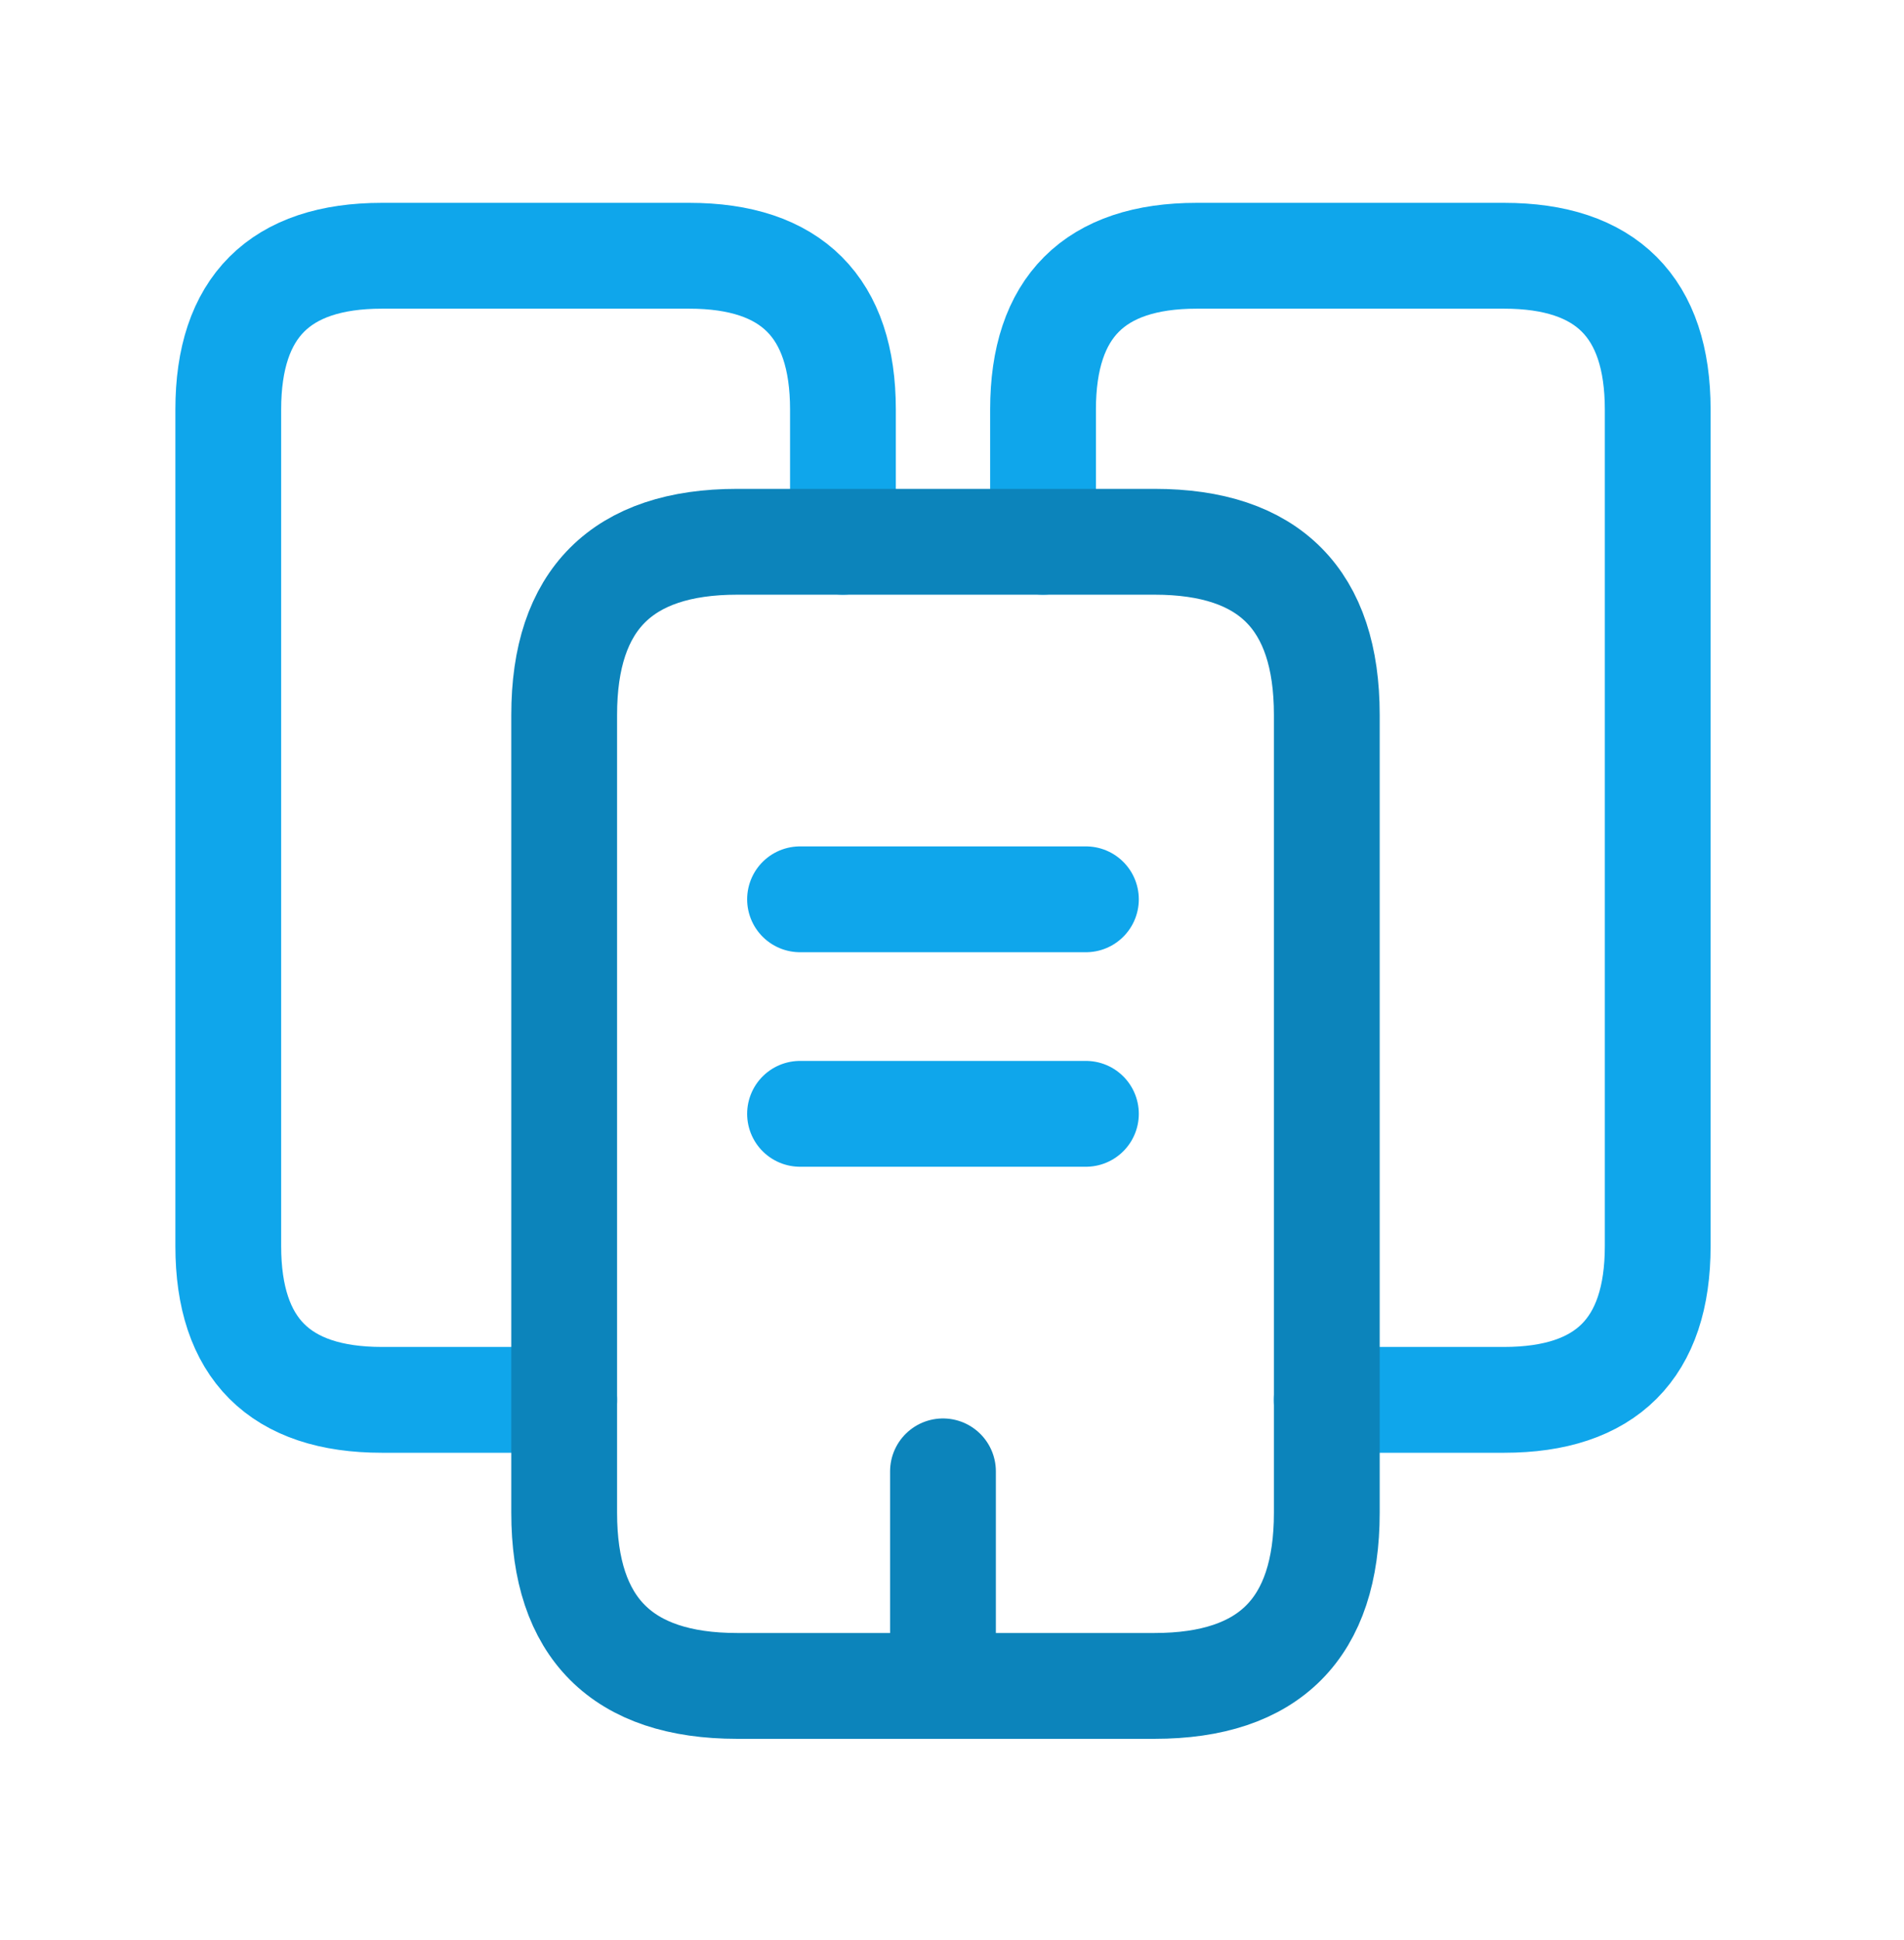
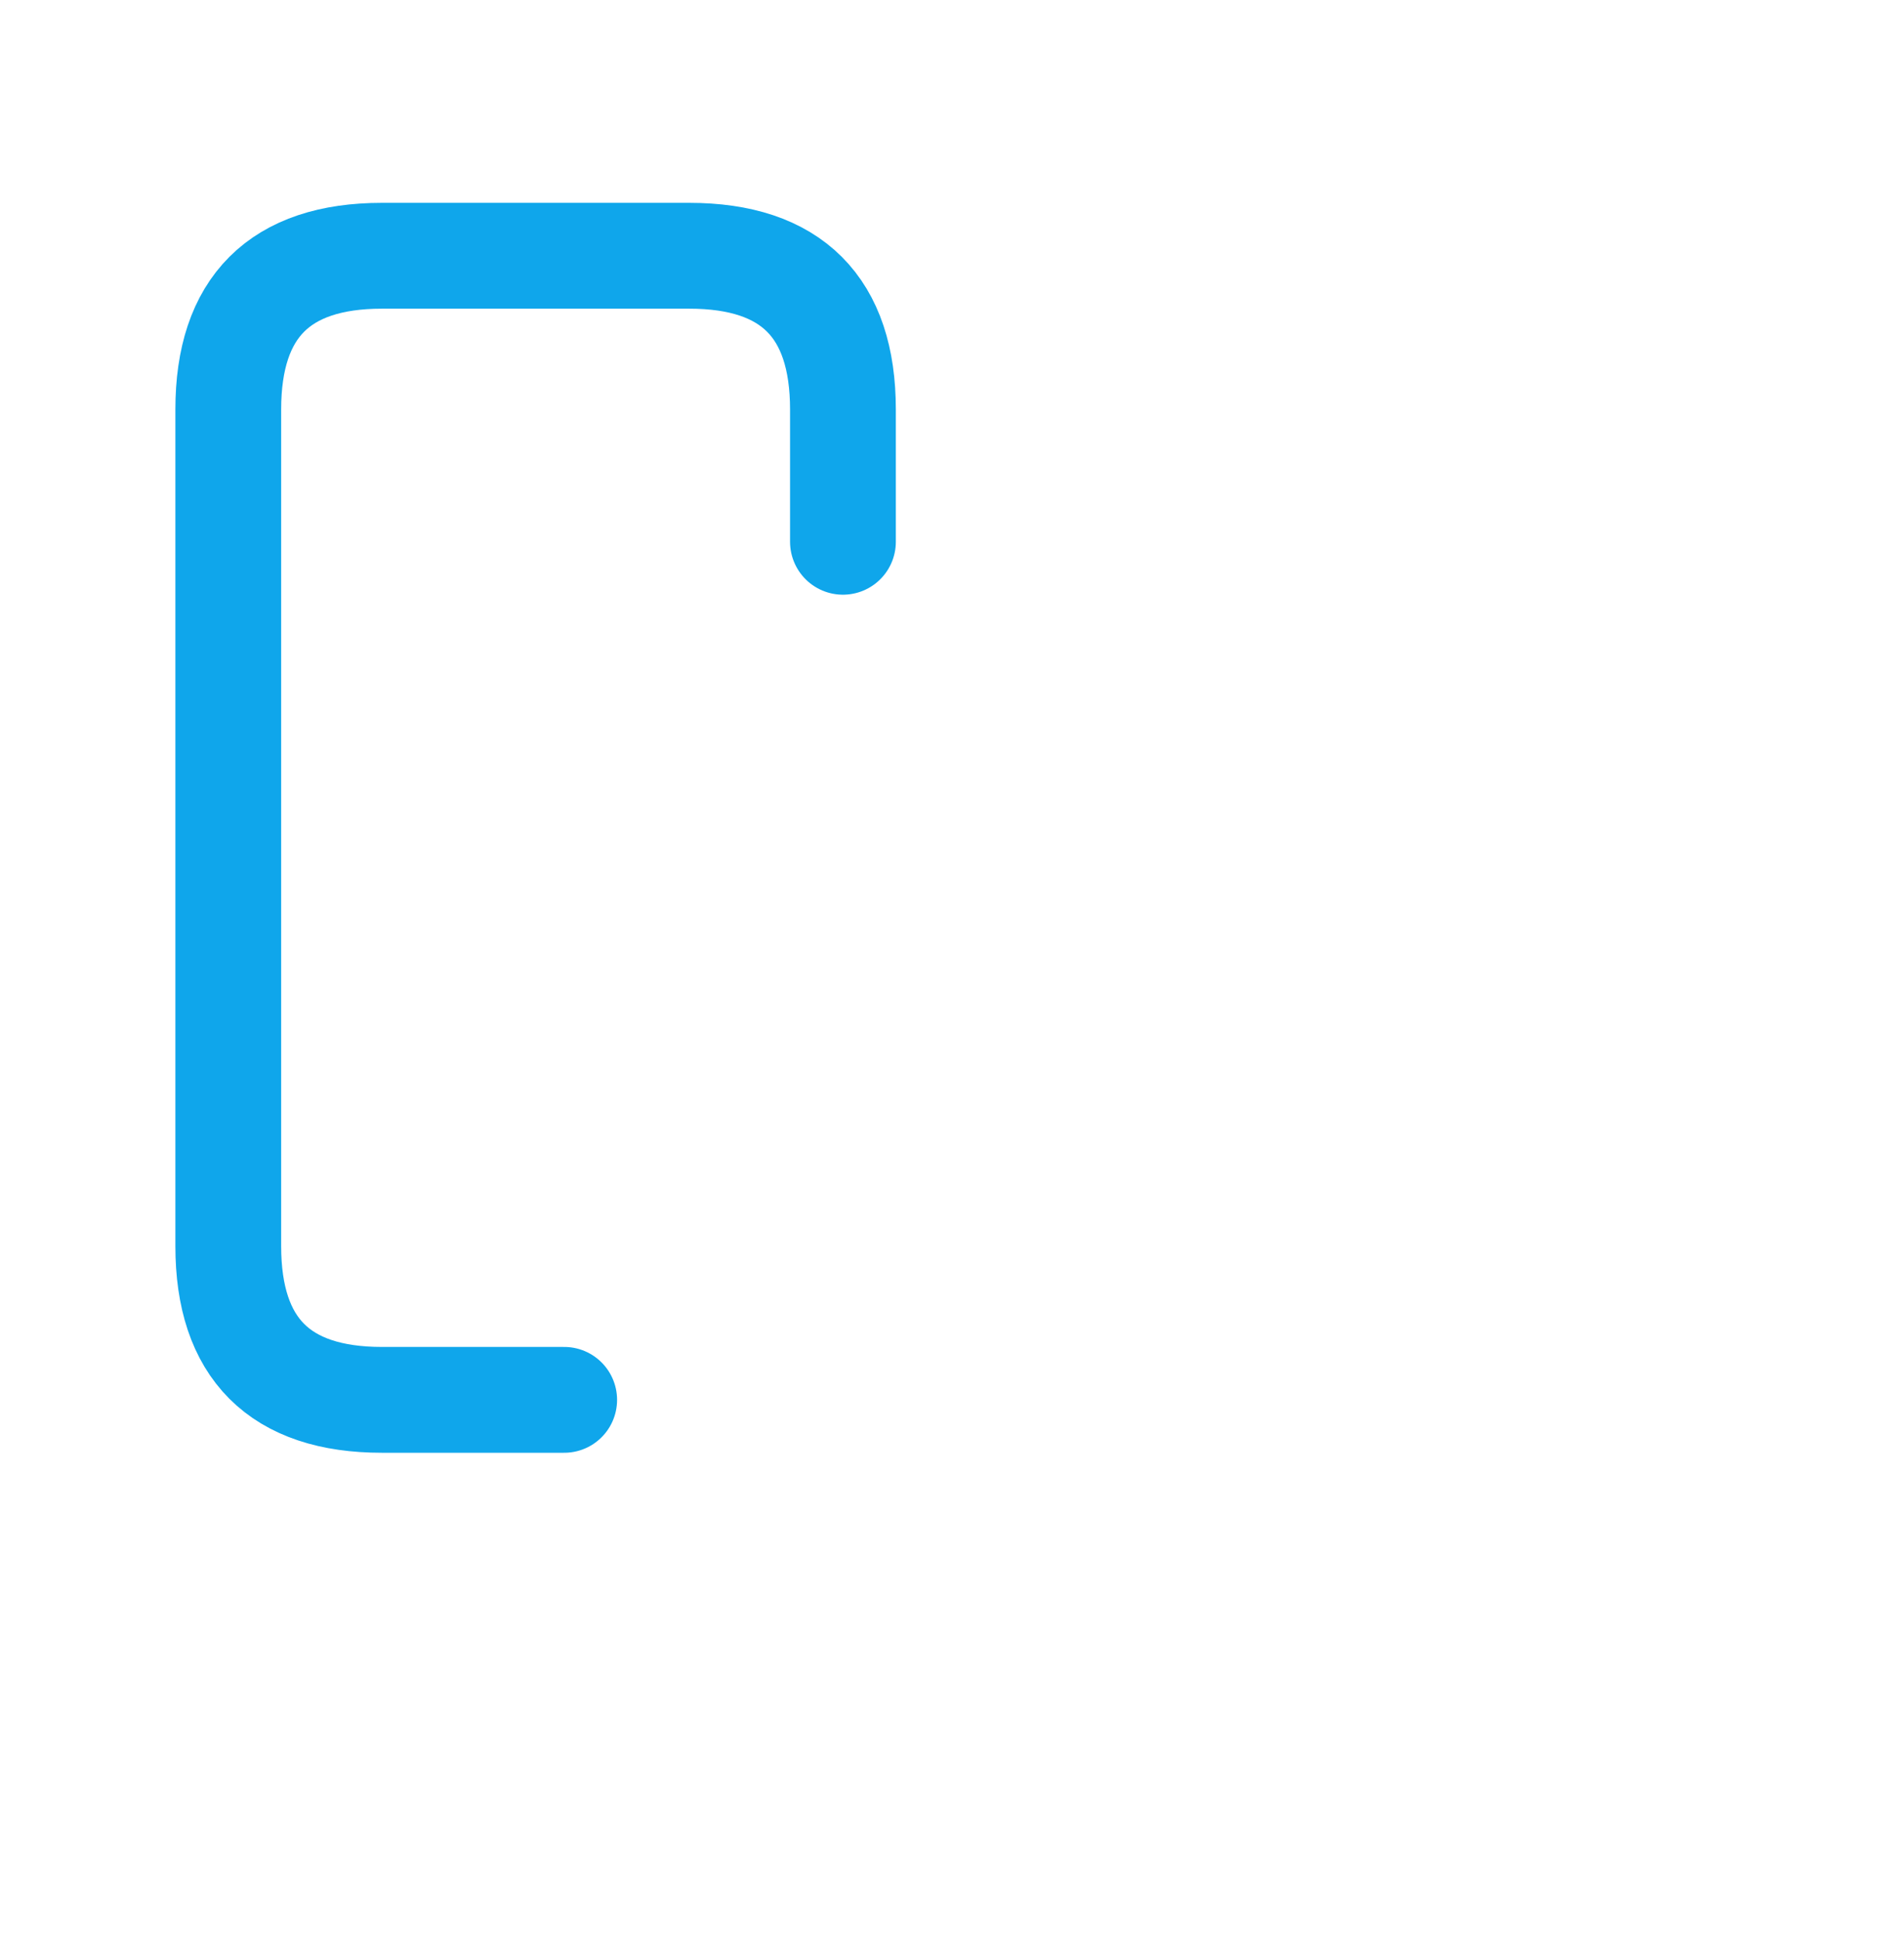
<svg xmlns="http://www.w3.org/2000/svg" width="54" height="55" viewBox="0 0 54 55" fill="none">
  <path d="M16.001 39.682H10.832C7.934 39.682 6.474 38.223 6.474 35.324V11.608C6.474 8.709 7.934 7.25 10.832 7.25H19.548C22.447 7.25 23.907 8.709 23.907 11.608V15.358" stroke="#0FA6EB" stroke-width="3" stroke-miterlimit="10" stroke-linecap="round" stroke-linejoin="round" />
-   <path d="M29.582 15.358V11.608C29.582 8.709 31.042 7.25 33.94 7.25H42.657C45.555 7.25 47.015 8.709 47.015 11.608V35.324C47.015 38.223 45.555 39.682 42.657 39.682H37.629M22.69 25.493H30.798M22.69 31.574H30.798" stroke="#0FA6EB" stroke-width="3" stroke-miterlimit="10" stroke-linecap="round" stroke-linejoin="round" />
-   <path d="M37.63 20.263V42.885C37.63 46.149 36.008 47.791 32.744 47.791H20.907C17.643 47.791 16.001 46.149 16.001 42.885V20.263C16.001 17 17.643 15.358 20.907 15.358H32.744C36.008 15.358 37.63 17 37.63 20.263Z" stroke="#0C84BB" stroke-width="3" stroke-miterlimit="10" stroke-linecap="round" stroke-linejoin="round" />
-   <path d="M26.744 47.791V41.709" stroke="#0C84BB" stroke-width="3" stroke-miterlimit="10" stroke-linecap="round" stroke-linejoin="round" />
</svg>